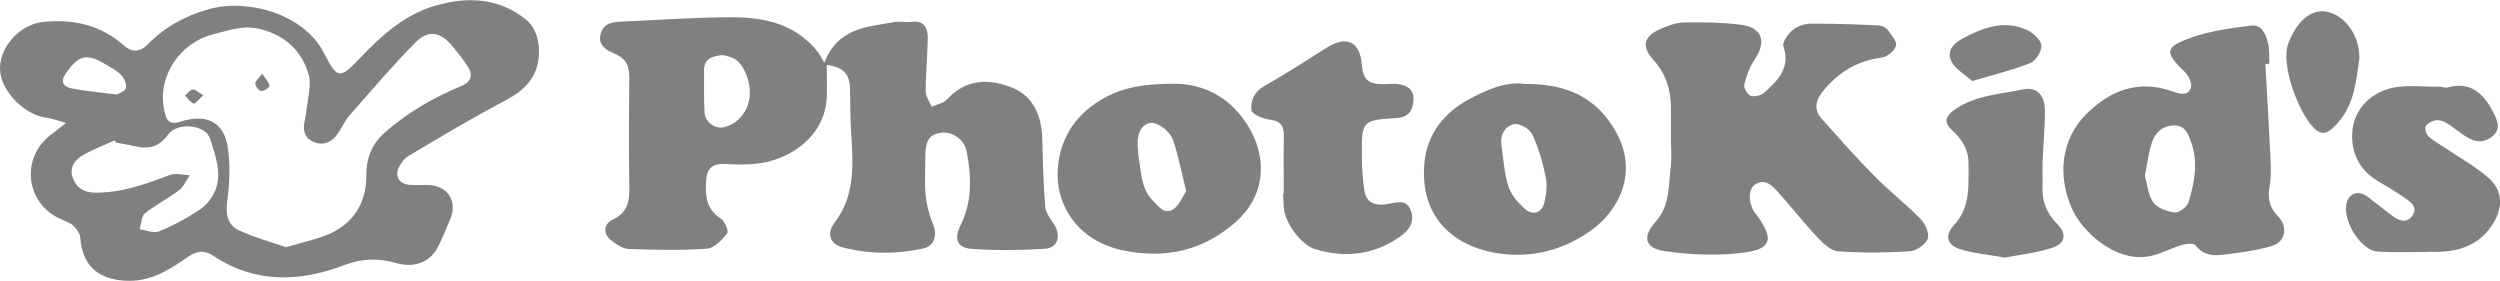
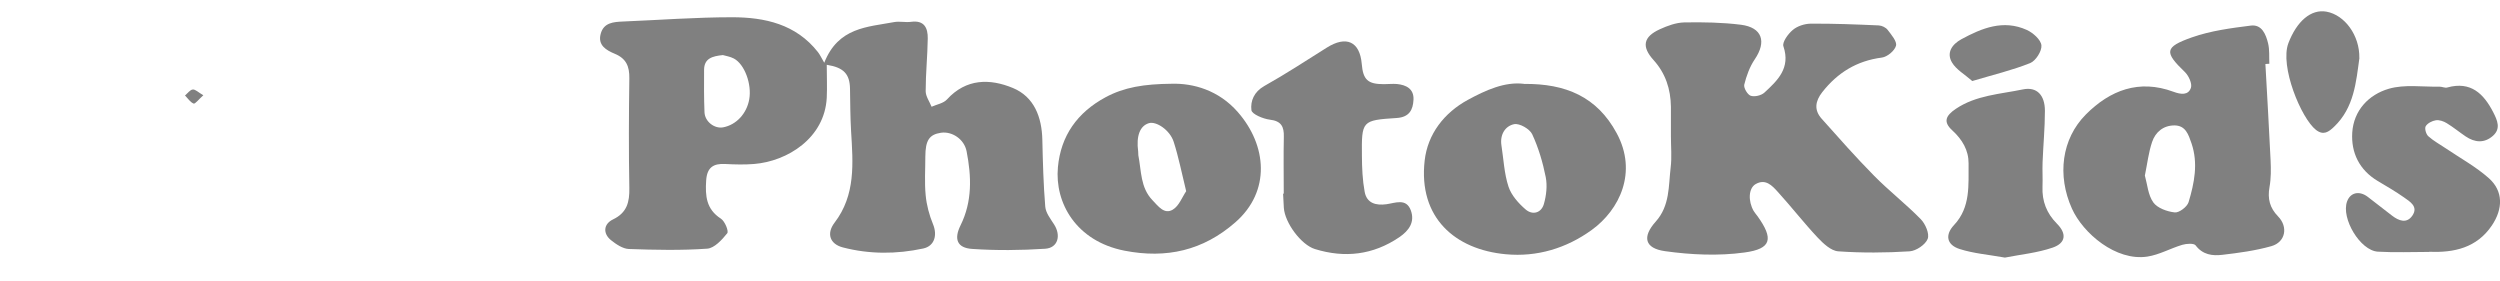
<svg xmlns="http://www.w3.org/2000/svg" id="_レイヤー_2" viewBox="0 0 300 33.7">
  <defs>
    <style>.cls-1{fill:gray;}</style>
  </defs>
  <g id="_レイヤー_4">
    <path class="cls-1" d="M99.21,7.78c0,1.4.06,2.68,0,3.95-.25,4.84-4.72,7.63-8.74,7.95-1.14.09-2.29.06-3.43,0-1.44-.08-2.2.41-2.3,1.98-.12,1.85,0,3.44,1.77,4.58.47.3.96,1.5.76,1.75-.63.78-1.54,1.79-2.41,1.85-3.12.22-6.27.15-9.4.04-.73-.03-1.53-.57-2.14-1.06-.98-.79-.92-1.93.24-2.49,1.69-.81,1.99-2.09,1.96-3.77-.08-4.39-.06-8.79,0-13.18.02-1.39-.36-2.35-1.73-2.92-1.01-.42-2.08-1.01-1.71-2.39.36-1.37,1.55-1.44,2.72-1.49,4.35-.18,8.69-.51,13.04-.51,3.94,0,7.68.83,10.31,4.18.25.32.42.7.76,1.28,1.68-4.27,5.2-4.28,8.39-4.88.65-.12,1.36.06,2.02-.03,1.6-.22,2.03.74,2.01,2-.03,2.11-.25,4.21-.25,6.32,0,.62.46,1.25.71,1.87.62-.28,1.42-.41,1.84-.87,2.31-2.54,5.18-2.52,7.92-1.38,2.55,1.06,3.47,3.49,3.53,6.22.06,2.68.13,5.35.35,8.02.06.74.63,1.46,1.06,2.13.86,1.34.46,2.82-1.07,2.92-2.91.19-5.86.22-8.77.02-1.8-.12-2.2-1.18-1.39-2.82,1.43-2.88,1.32-5.88.73-8.9-.29-1.47-1.76-2.41-3.07-2.22-1.41.21-1.87.91-1.88,2.85,0,1.55-.11,3.11.04,4.65.11,1.18.43,2.38.88,3.47.54,1.3.2,2.62-1.17,2.92-3.21.69-6.46.7-9.65-.13-1.57-.41-1.98-1.67-1-2.96,2.56-3.34,2.22-7.16,1.99-10.99-.1-1.7-.1-3.4-.13-5.1-.03-1.74-.74-2.54-2.77-2.86ZM86.74,6.61c-1.27.13-2.24.4-2.25,1.77-.01,1.7-.02,3.4.05,5.1.05,1.12,1.21,2,2.24,1.8,1.58-.3,2.83-1.65,3.13-3.37.32-1.82-.56-4.21-1.85-4.89-.44-.23-.96-.31-1.31-.41Z" />
-     <path class="cls-1" d="M7.93,14.75c-1.07-.29-1.72-.55-2.4-.63C3.03,13.81.27,11.09.02,8.62-.26,5.83,2.32,2.89,5.23,2.62c3.61-.34,6.87.38,9.64,2.84,1,.88,1.96.79,2.87-.14,2.02-2.09,4.52-3.43,7.25-4.2,4.65-1.33,11.41.49,13.85,5.18,1.7,3.27,1.9,3.24,4.47.55,2.52-2.64,5.26-5.06,8.76-6.12,3.85-1.17,7.78-1.06,11.1,1.66,1.71,1.4,1.9,4.53.92,6.5-1.11,2.22-3.21,3-5.18,4.09-3.36,1.85-6.65,3.8-9.94,5.77-.46.27-.82.8-1.08,1.29-.57,1.11,0,2.06,1.28,2.14.72.05,1.45,0,2.18.01,2.31.06,3.56,1.89,2.72,4-.43,1.09-.9,2.17-1.4,3.23-.96,2.04-2.92,2.79-5.16,2.14-2.07-.6-4.09-.55-6.19.25-5.36,2.05-10.68,2.22-15.69-1.09-1.11-.73-1.98-.66-3.08.11-2.27,1.59-4.59,3.06-7.62,2.85-3.26-.22-5.05-1.89-5.29-5.12-.04-.52-.44-1.11-.85-1.48-.43-.4-1.07-.58-1.62-.84-4.09-1.9-4.7-7.25-1.14-10.01.51-.4,1.02-.8,1.89-1.47ZM34.34,29.65c1.63-.46,2.92-.78,4.17-1.19,3.61-1.19,5.48-3.77,5.46-7.56-.01-2.08.76-3.76,2.33-5.11,2.7-2.33,5.75-4.1,9.04-5.46,1.13-.47,1.49-1.25.82-2.3-.55-.86-1.19-1.67-1.84-2.46-1.44-1.75-2.91-2.05-4.46-.48-2.77,2.81-5.33,5.81-7.93,8.78-.63.72-.99,1.67-1.59,2.42-.65.82-1.56,1.18-2.61.78-1.03-.39-1.37-1.18-1.23-2.22.06-.45.2-.89.24-1.34.14-1.55.69-3.23.28-4.62-.82-2.77-2.77-4.64-5.78-5.4-2.06-.52-3.8.16-5.69.64-4.04,1.03-6.74,5.15-5.82,9.18.23.99.45,1.77,1.97,1.28,3.07-1,5.16.08,5.62,3.01.34,2.16.23,4.44-.06,6.62-.21,1.56.11,2.8,1.4,3.41,1.86.88,3.88,1.41,5.68,2.04ZM13.93,17.11c-.06-.09-.11-.17-.17-.26-1.27.58-2.59,1.07-3.8,1.77-.97.56-1.66,1.47-1.24,2.69.43,1.24,1.37,1.8,2.72,1.81,3.16.02,6.03-1.01,8.92-2.12.7-.27,1.6,0,2.41.03-.42.62-.73,1.39-1.29,1.82-1.3.99-2.81,1.71-4.08,2.74-.44.36-.44,1.27-.64,1.92.78.11,1.69.52,2.32.26,1.69-.69,3.33-1.57,4.85-2.58.79-.53,1.51-1.41,1.88-2.29.88-2.12.03-4.24-.6-6.24-.55-1.75-3.92-2.01-5.01-.54-1.07,1.45-2.24,1.85-4.02,1.43-.74-.18-1.5-.29-2.26-.44ZM14.01,11.34c.2-.12.96-.33,1.09-.75.14-.44-.19-1.19-.55-1.58-.52-.55-1.24-.9-1.9-1.3-2.26-1.37-3.24-1.08-4.74,1.08-.74,1.06-.26,1.62.65,1.81,1.66.34,3.36.47,5.45.74Z" />
    <path class="cls-1" d="M200.51,16.37c0-1.19.01-2.38,0-3.56-.03-2.11-.64-4.01-2.09-5.61-1.45-1.61-1.23-2.78.76-3.69.92-.42,1.95-.8,2.94-.82,2.27-.04,4.56,0,6.8.28,2.55.33,3.09,2.03,1.65,4.15-.61.9-1,1.99-1.26,3.04-.09.38.39,1.2.77,1.33.46.16,1.27-.03,1.64-.37,1.6-1.47,3.17-2.96,2.29-5.56-.17-.49.56-1.5,1.13-1.97.54-.46,1.41-.74,2.14-.75,2.72-.02,5.45.09,8.17.21.38.02.86.25,1.08.55.44.58,1.13,1.38.99,1.89-.16.6-1.05,1.34-1.7,1.42-3.01.39-5.31,1.81-7.15,4.15-.85,1.09-1,2.15-.07,3.19,2.06,2.31,4.11,4.63,6.28,6.83,1.79,1.82,3.83,3.4,5.61,5.22.56.57,1.07,1.76.83,2.37-.27.69-1.38,1.44-2.17,1.49-2.84.18-5.72.2-8.56,0-.87-.06-1.8-.94-2.48-1.66-1.66-1.77-3.15-3.69-4.78-5.48-.67-.74-1.46-1.61-2.65-.93-.86.49-.93,2.02-.24,3.23.13.22.31.41.46.62,1.94,2.71,1.7,3.92-1.56,4.36-3.12.43-6.41.28-9.54-.16-2.44-.34-2.76-1.71-1.12-3.54,1.72-1.92,1.53-4.26,1.8-6.51.15-1.22.03-2.48.03-3.72Z" />
    <path class="cls-1" d="M271.85,7.72c.21,3.83.44,7.67.62,11.5.05,1.08.06,2.18-.13,3.23-.25,1.39.03,2.49,1.02,3.51,1.25,1.27.9,3.1-.8,3.58-1.91.54-3.91.81-5.89,1.04-1.18.14-2.34,0-3.2-1.14-.21-.27-1.1-.21-1.6-.06-1.41.42-2.75,1.19-4.18,1.41-3.78.58-7.73-2.8-9.06-5.76-1.79-3.98-1.24-8.36,1.67-11.29,2.92-2.93,6.39-4.25,10.51-2.73.89.33,1.78.45,2.1-.47.17-.5-.27-1.46-.73-1.9-2.47-2.38-2.48-2.98.86-4.16,2.25-.79,4.69-1.11,7.07-1.41,1.32-.16,1.8,1.07,2.06,2.13.19.78.11,1.63.15,2.45-.16,0-.31.02-.47.03ZM257.39,21.09c.29,1.02.37,2.3,1,3.19.49.69,1.66,1.11,2.58,1.21.52.06,1.49-.67,1.66-1.23.69-2.3,1.17-4.66.35-7.06-.36-1.04-.7-2.15-2.05-2.15-1.33,0-2.28.8-2.68,1.99-.42,1.24-.57,2.58-.87,4.05Z" />
    <path class="cls-1" d="M140.62,10.05c2.54-.07,5.6.75,7.91,3.39,3.52,4.01,3.97,9.52-.29,13.24-3.85,3.37-8.25,4.39-13.31,3.4-5.79-1.14-8.38-5.73-7.98-10.02.35-3.77,2.32-6.55,5.7-8.38,2.24-1.21,4.62-1.6,7.97-1.63ZM142.34,22.94c-.54-2.2-.91-4.1-1.5-5.93-.46-1.42-2.1-2.49-2.97-2.23-1.08.32-1.54,1.54-1.29,3.39.02.15,0,.31.02.46.37,1.86.23,3.88,1.71,5.41.69.72,1.41,1.72,2.42,1.12.75-.44,1.13-1.51,1.62-2.23Z" />
    <path class="cls-1" d="M182.87,10.07c5.02-.05,8.77,1.54,11.13,5.91,2.53,4.67.36,9.19-3,11.62-3.03,2.19-6.55,3.26-10.3,2.91-6.09-.56-10.52-4.39-9.74-11.25.36-3.18,2.34-5.73,5.19-7.28,2.14-1.16,4.43-2.2,6.72-1.92ZM180.17,17.43c.26,1.66.33,3.39.85,4.97.34,1.03,1.2,2,2.05,2.73.83.72,1.89.44,2.2-.66.29-1.02.42-2.19.22-3.21-.35-1.76-.87-3.53-1.63-5.16-.3-.63-1.52-1.33-2.16-1.2-1.08.22-1.72,1.25-1.53,2.53Z" />
    <path class="cls-1" d="M154.05,23.23c0-2.27-.04-4.54.01-6.81.03-1.22-.3-1.9-1.68-2.06-.81-.1-2.15-.66-2.21-1.14-.13-1.1.31-2.2,1.55-2.9,2.55-1.43,5.01-3.04,7.49-4.6,2.35-1.48,3.97-.74,4.2,1.95.16,1.91.73,2.43,2.65,2.43.52,0,1.04-.06,1.56-.02,1.14.11,2.06.59,2,1.88-.06,1.19-.48,2.1-2.01,2.2-4.2.27-4.22.33-4.18,4.57.01,1.43.07,2.88.33,4.29.25,1.36,1.33,1.66,2.6,1.49,1.08-.15,2.39-.76,2.94.74.5,1.38-.2,2.41-1.39,3.22-3.15,2.13-6.53,2.52-10.11,1.42-1.67-.51-3.62-3.16-3.74-4.95-.04-.57-.06-1.13-.09-1.7.03,0,.06,0,.09,0Z" />
    <path class="cls-1" d="M291.52,30.23c-2.06,0-4.12.09-6.17-.03-2.13-.12-4.44-4.01-3.7-6.03.39-1.07,1.46-1.32,2.48-.55.98.74,1.94,1.52,2.92,2.26.8.61,1.74.99,2.43,0,.75-1.09-.28-1.68-1.01-2.2-1.01-.71-2.08-1.33-3.14-1.96-2.21-1.32-3.21-3.39-3.06-5.81.17-2.66,1.98-4.56,4.39-5.26,1.89-.55,4.05-.21,6.1-.25.31,0,.64.18.91.1,2.83-.79,4.38.75,5.53,2.99.47.93.94,1.94-.05,2.81-1.03.91-2.17.81-3.27.07-.77-.52-1.48-1.11-2.27-1.59-.37-.23-.89-.41-1.3-.35-.45.07-1,.35-1.22.71-.16.26.03.95.3,1.2.63.57,1.41.99,2.12,1.47,1.73,1.17,3.59,2.19,5.14,3.56,1.77,1.57,1.71,3.7.38,5.68-1.81,2.69-4.55,3.29-7.5,3.16Z" />
    <path class="cls-1" d="M240.58,30.91c-1.94-.35-3.75-.49-5.43-1.03-1.56-.5-1.77-1.7-.67-2.87,2.02-2.15,1.72-4.82,1.75-7.39.01-1.59-.75-2.87-1.97-3.99-1.08-.99-.81-1.73.44-2.57,2.44-1.64,5.32-1.76,8.04-2.33,1.68-.35,2.65.68,2.65,2.57,0,2.05-.2,4.11-.28,6.16-.04.98.03,1.96-.01,2.94-.07,1.74.49,3.19,1.73,4.44,1.19,1.19,1.08,2.32-.5,2.87-1.86.64-3.86.83-5.73,1.2Z" />
    <path class="cls-1" d="M283.13,6.95c-.4,2.86-.62,5.96-3.05,8.27-.63.6-1.25,1.07-2.16.37-1.78-1.39-4.37-7.65-3.31-10.42,1-2.61,2.7-4.11,4.57-3.77,2.19.4,3.99,2.85,3.94,5.55Z" />
    <path class="cls-1" d="M236.68,9.73c-.92-.81-1.93-1.37-2.44-2.23-.69-1.16-.01-2.17,1.12-2.79,2.47-1.34,5.04-2.39,7.85-1.12.75.34,1.69,1.17,1.76,1.85.07.68-.68,1.86-1.35,2.13-2.15.86-4.43,1.4-6.94,2.15Z" />
    <path class="cls-1" d="M24.4,11.43c-.56.5-.99,1.07-1.16,1-.41-.16-.7-.63-1.04-.97.31-.26.6-.68.93-.72.32-.03.67.35,1.27.69Z" />
-     <path class="cls-1" d="M31.47,8.85c.41.63.81,1.01.86,1.43.02.2-.64.68-.97.65-.28-.02-.71-.57-.73-.9-.01-.31.43-.64.83-1.19Z" />
  </g>
</svg>